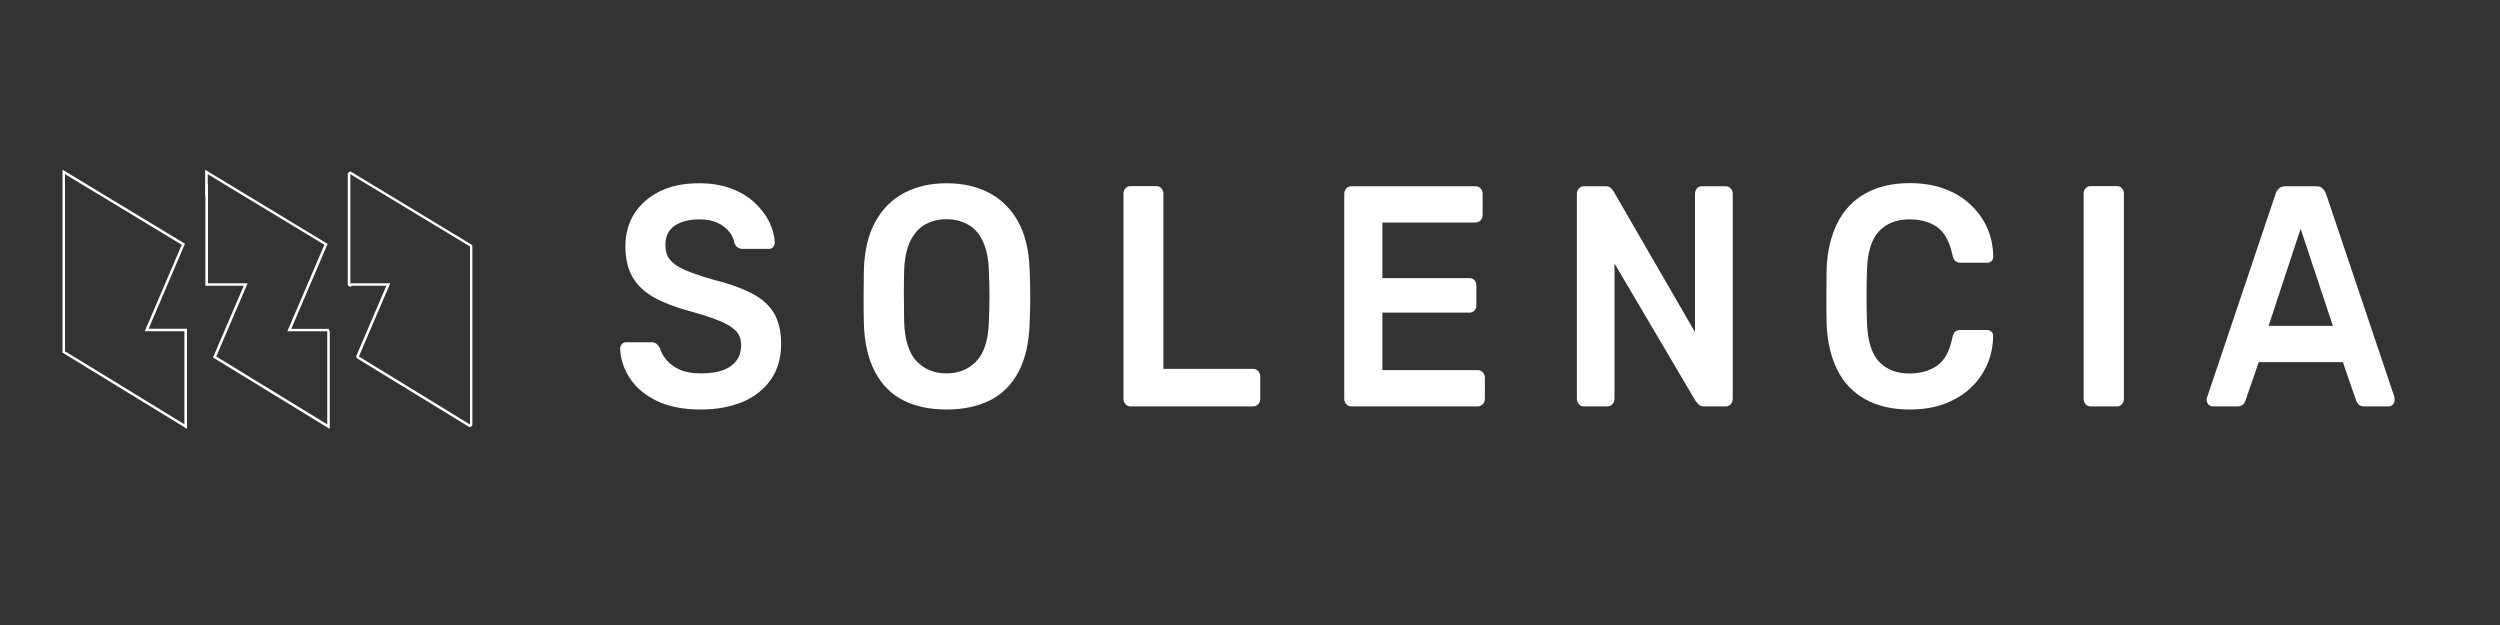
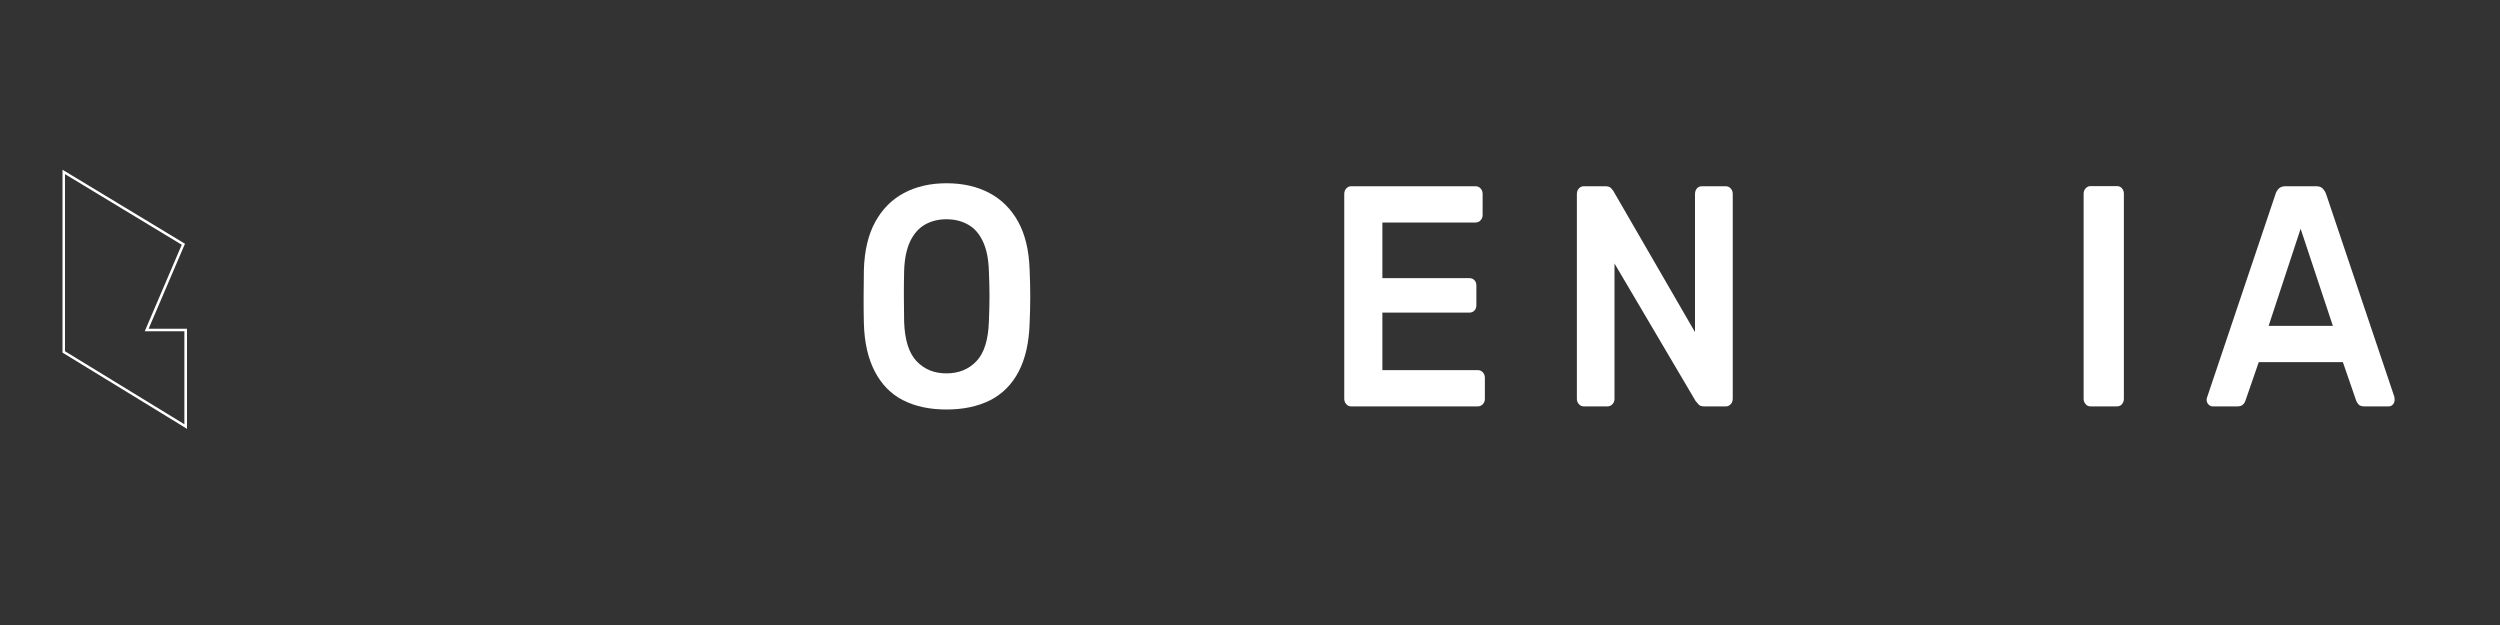
<svg xmlns="http://www.w3.org/2000/svg" id="Calque_1" x="0px" y="0px" viewBox="0 0 2000 500" style="enable-background:new 0 0 2000 500;" xml:space="preserve">
  <rect x="0" y="0" width="2000" height="500" fill="#333333" stroke="none" />
  <style type="text/css">	.st0{fill:#FFFFFF;}</style>
  <g>
    <g>
-       <path class="st0" d="M560.6,327.6c-14,0-25.8-2.3-35.2-6.9c-9.4-4.6-16.6-10.6-21.5-18.1c-4.9-7.5-7.5-15.3-7.8-23.5   c0-1.5,0.5-2.8,1.4-3.8s2-1.5,3.4-1.5H521c2,0,3.4,0.5,4.4,1.4c1,0.9,1.8,2.1,2.6,3.4c0.9,3.2,2.6,6.3,5.2,9.4   c2.6,3.1,6.1,5.7,10.5,7.7c4.4,2,10.1,3,16.9,3c10.9,0,19-2,24.3-6c5.4-4,8-9.5,8-16.4c0-4.9-1.4-8.8-4.3-11.7   c-2.9-2.9-7.3-5.6-13.2-8c-6-2.4-13.8-5-23.7-7.7c-11.3-3-20.8-6.7-28.4-10.9c-7.6-4.3-13.4-9.7-17.2-16.2   c-3.8-6.5-5.8-14.8-5.8-24.9c0-9.7,2.4-18.4,7.1-25.9c4.8-7.5,11.5-13.5,20.4-17.9c8.8-4.4,19.4-6.5,31.6-6.5   c9.8,0,18.5,1.5,26,4.4c7.5,2.9,13.8,6.8,18.8,11.6c5,4.8,8.8,9.9,11.4,15.3c2.6,5.5,4,10.8,4.2,16c0,1.3-0.4,2.6-1.2,3.6   c-0.8,1.1-2,1.6-3.5,1.6h-21.1c-1.2,0-2.4-0.3-3.6-1c-1.2-0.7-2.2-1.9-2.9-3.8c-0.9-5.2-3.8-9.6-8.8-13.3   c-5-3.7-11.4-5.5-19.2-5.5c-8.1,0-14.7,1.7-19.7,5c-5,3.4-7.5,8.6-7.5,15.6c0,4.7,1.2,8.6,3.7,11.7c2.5,3.1,6.5,5.8,12,8.2   c5.5,2.4,12.8,4.9,21.8,7.5c12.8,3.2,23.3,6.9,31.5,11.1c8.1,4.2,14.1,9.5,17.9,16c3.8,6.5,5.7,14.6,5.7,24.5   c0,11.1-2.7,20.5-8,28.3c-5.4,7.8-12.9,13.8-22.5,18C584.6,325.5,573.4,327.6,560.6,327.6z" />
-     </g>
+       </g>
    <g>
      <path class="st0" d="M757.1,327.6c-13.4,0-25-2.5-34.6-7.4c-9.7-4.9-17.2-12.6-22.6-22.9c-5.4-10.3-8.4-23.2-8.8-38.6   c-0.2-7.2-0.2-14.3-0.2-21.4c0-7,0.1-14.3,0.2-21.6c0.5-15.3,3.5-28,9.1-38.2c5.6-10.2,13.2-17.9,23-23.1   c9.7-5.2,21.1-7.8,34.1-7.8c13,0,24.4,2.6,34.2,7.8c9.8,5.2,17.5,12.9,23.1,23.1c5.6,10.2,8.6,23,9.1,38.2   c0.3,7.4,0.5,14.6,0.5,21.6c0,7-0.2,14.2-0.5,21.4c-0.5,15.4-3.4,28.3-8.8,38.6c-5.4,10.3-13,17.9-22.8,22.9   C782.1,325.2,770.5,327.6,757.1,327.6z M757.1,298.7c9.8,0,17.8-3.2,24-9.7c6.2-6.5,9.5-17,10-31.6c0.3-7.4,0.5-14.2,0.5-20.5   s-0.2-13-0.5-20.2c-0.3-9.7-1.9-17.6-4.9-23.8c-2.9-6.1-6.9-10.6-11.9-13.3c-5-2.8-10.7-4.2-17.2-4.2c-6.3,0-12,1.4-17,4.2   c-5,2.8-8.9,7.2-11.9,13.3c-2.9,6.1-4.6,14-4.9,23.8c-0.2,7.2-0.2,14-0.2,20.2s0.1,13.1,0.2,20.5c0.5,14.6,3.8,25.1,10,31.6   C739.5,295.5,747.4,298.7,757.1,298.7z" />
    </g>
    <g>
-       <path class="st0" d="M904.2,325.1c-1.5,0-2.8-0.6-3.8-1.8c-1.1-1.2-1.6-2.6-1.6-4.3v-164c0-1.7,0.5-3.1,1.6-4.3   c1.1-1.2,2.3-1.8,3.8-1.8h21.1c1.5,0,2.8,0.6,3.8,1.8c1.1,1.2,1.6,2.6,1.6,4.3v140.1h71.8c1.7,0,3,0.6,4.1,1.8   c1.1,1.2,1.6,2.7,1.6,4.5v17.6c0,1.7-0.5,3.1-1.6,4.3c-1.1,1.2-2.4,1.8-4.1,1.8H904.2z" />
-     </g>
+       </g>
    <g>
      <path class="st0" d="M1080.8,325.1c-1.5,0-2.8-0.6-3.8-1.8c-1.1-1.2-1.6-2.6-1.6-4.3V155.3c0-1.8,0.5-3.4,1.6-4.5   c1.1-1.2,2.3-1.8,3.8-1.8h99.6c1.7,0,3,0.6,4.1,1.8c1.1,1.2,1.6,2.7,1.6,4.5v16.6c0,1.7-0.5,3.1-1.6,4.3c-1.1,1.2-2.4,1.8-4.1,1.8   h-74.5v44.5h69.5c1.7,0,3,0.5,4.1,1.6c1.1,1.1,1.6,2.6,1.6,4.4v15.6c0,1.8-0.5,3.3-1.6,4.4c-1.1,1.1-2.4,1.6-4.1,1.6h-69.5v46   h76.3c1.7,0,3,0.6,4.1,1.8c1.1,1.2,1.6,2.7,1.6,4.5v16.6c0,1.7-0.5,3.1-1.6,4.3c-1.1,1.2-2.4,1.8-4.1,1.8H1080.8z" />
    </g>
    <g>
      <path class="st0" d="M1266.9,325.1c-1.5,0-2.8-0.6-3.8-1.8c-1.1-1.2-1.6-2.6-1.6-4.3V155.3c0-1.8,0.5-3.4,1.6-4.5   c1.1-1.2,2.3-1.8,3.8-1.8h17.4c2.1,0,3.7,0.5,4.6,1.6c1,1.1,1.6,1.9,1.9,2.4l65.2,112.7V155.3c0-1.8,0.5-3.4,1.5-4.5   c1-1.2,2.3-1.8,4-1.8h19c1.7,0,3,0.6,4.1,1.8c1.1,1.2,1.6,2.7,1.6,4.5v163.5c0,1.8-0.5,3.4-1.6,4.5c-1.1,1.2-2.3,1.8-3.8,1.8   h-17.7c-2.1,0-3.6-0.6-4.5-1.8c-0.9-1.2-1.6-1.9-2-2.3l-65-110.2v108.2c0,1.7-0.5,3.1-1.6,4.3c-1.1,1.2-2.4,1.8-4.1,1.8H1266.9z" />
    </g>
    <g>
-       <path class="st0" d="M1527.9,327.6c-14,0-25.9-2.7-35.7-8.2c-9.7-5.4-17.2-13.2-22.3-23.4c-5.1-10.1-8-22.3-8.6-36.6   c-0.2-6.9-0.2-14.3-0.2-22.1c0-7.9,0.1-15.4,0.2-22.6c0.6-14.1,3.5-26.2,8.7-36.5c5.2-10.2,12.7-18.1,22.4-23.5   c9.7-5.4,21.5-8.2,35.4-8.2c10.3,0,19.5,1.5,27.6,4.5c8.2,3,15.1,7.2,20.8,12.5c5.7,5.3,10.2,11.4,13.4,18.5   c3.2,7,4.8,14.7,5,22.9c0.1,1.5-0.3,2.8-1.2,3.8c-1,1-2.2,1.5-3.5,1.5h-21.5c-1.7,0-3-0.5-4.1-1.4c-1.1-0.9-1.8-2.5-2.3-4.7   c-2.4-11.1-6.6-18.6-12.5-22.6s-13.2-6-22-6c-10.1,0-18.2,3.1-24.2,9.4c-6,6.3-9.3,16.6-9.7,31.1c-0.5,13.8-0.5,27.8,0,42.3   c0.5,14.4,3.7,24.8,9.7,31.1c6,6.3,14.1,9.4,24.2,9.4c8.8,0,16.1-2.1,22.1-6.2c6-4.1,10.1-11.6,12.3-22.5c0.5-2.3,1.2-3.9,2.3-4.8   c1.1-0.8,2.4-1.3,4.1-1.3h21.5c1.4,0,2.5,0.5,3.5,1.5c1,1,1.4,2.3,1.2,3.8c-0.2,8.2-1.8,15.8-5,22.9c-3.2,7-7.6,13.2-13.4,18.5   c-5.7,5.3-12.7,9.4-20.8,12.5C1547.4,326.1,1538.2,327.6,1527.9,327.6z" />
-     </g>
+       </g>
    <g>
      <path class="st0" d="M1672.3,325.1c-1.5,0-2.8-0.6-3.8-1.8c-1.1-1.2-1.6-2.6-1.6-4.3v-164c0-1.7,0.5-3.1,1.6-4.3   c1.1-1.2,2.3-1.8,3.8-1.8h21.3c1.7,0,3,0.6,4,1.8c1,1.2,1.5,2.6,1.5,4.3v164c0,1.7-0.5,3.1-1.5,4.3c-1,1.2-2.3,1.8-4,1.8H1672.3z" />
    </g>
    <g>
      <path class="st0" d="M1770.1,325.1c-1.2,0-2.3-0.5-3.3-1.5c-1-1-1.5-2.3-1.5-3.8c0-0.7,0.1-1.4,0.5-2.3l54.6-162.2   c0.5-1.7,1.3-3.1,2.6-4.4c1.3-1.3,3.1-1.9,5.3-1.9h24.7c2.3,0,4,0.6,5.2,1.9c1.2,1.3,2.1,2.7,2.7,4.4l54.6,162.2   c0.1,0.8,0.2,1.6,0.2,2.3c0,1.5-0.5,2.8-1.4,3.8c-0.9,1-2,1.5-3.2,1.5h-19.7c-2.1,0-3.7-0.5-4.6-1.6c-1-1.1-1.6-2.1-1.9-3.1   l-10.6-30.7H1807l-10.6,30.7c-0.3,1-0.9,2.1-1.9,3.1c-1,1.1-2.5,1.6-4.6,1.6H1770.1z M1814.9,260.7h51.4l-25.8-77.7L1814.9,260.7z   " />
    </g>
  </g>
  <g id="XMLID_3946_">
    <path id="XMLID_3_" class="st0" d="M52,139.3l93.4,56.5L115.8,265h31.7v74.4L52,281V139.3 M50,135.8v3.5V281v1.1l1,0.6l95.6,58.5  l3,1.9v-3.6V265v-2h-2h-28.7l28.4-66.4l0.7-1.6l-1.5-0.9L53,137.6L50,135.8L50,135.8z" />
-     <path id="XMLID_2_" class="st0" d="M166.1,139.3l93.4,56.5L229.9,265h31.7l0.2,0.4v74.1L173,285.2l25.1-58.6h-31.7v-79.7l-0.2,0.5  V139.3 M164.1,135.8v3.5v8.1v9.8l0.2-0.5v69.9v2h2H195l-23.9,55.8l-0.7,1.6l1.5,0.9l88.9,54.4l3,1.9v-3.6v-74.1V265l-0.2-0.4  l-0.2-0.4l-0.5-1.1h-1.3H233l28.4-66.4l0.7-1.6l-1.5-0.9l-93.4-56.5L164.1,135.8L164.1,135.8z" />
-     <path id="XMLID_1_" class="st0" d="M280.2,139.3l95.8,57.9v142.4l-88.9-54.4l0,0l25.1-58.6h-31.7l-0.2,0.7V139.3 M280.2,137.3  c-0.3,0-0.7,0.1-1,0.3c-0.6,0.4-1,1-1,1.7v88c0,1,0.7,1.8,1.7,2c0.1,0,0.2,0,0.3,0c0.6,0,1.2-0.3,1.5-0.7h27.4l-23.9,55.8  c-0.4,0.9-0.1,2,0.8,2.5l88.9,54.4c0.3,0.2,0.7,0.3,1,0.3c0.3,0,0.7-0.1,1-0.3c0.6-0.4,1-1,1-1.7V197.2c0-0.7-0.4-1.3-1-1.7  l-95.8-57.9C280.9,137.4,280.6,137.3,280.2,137.3L280.2,137.3z" />
  </g>
</svg>